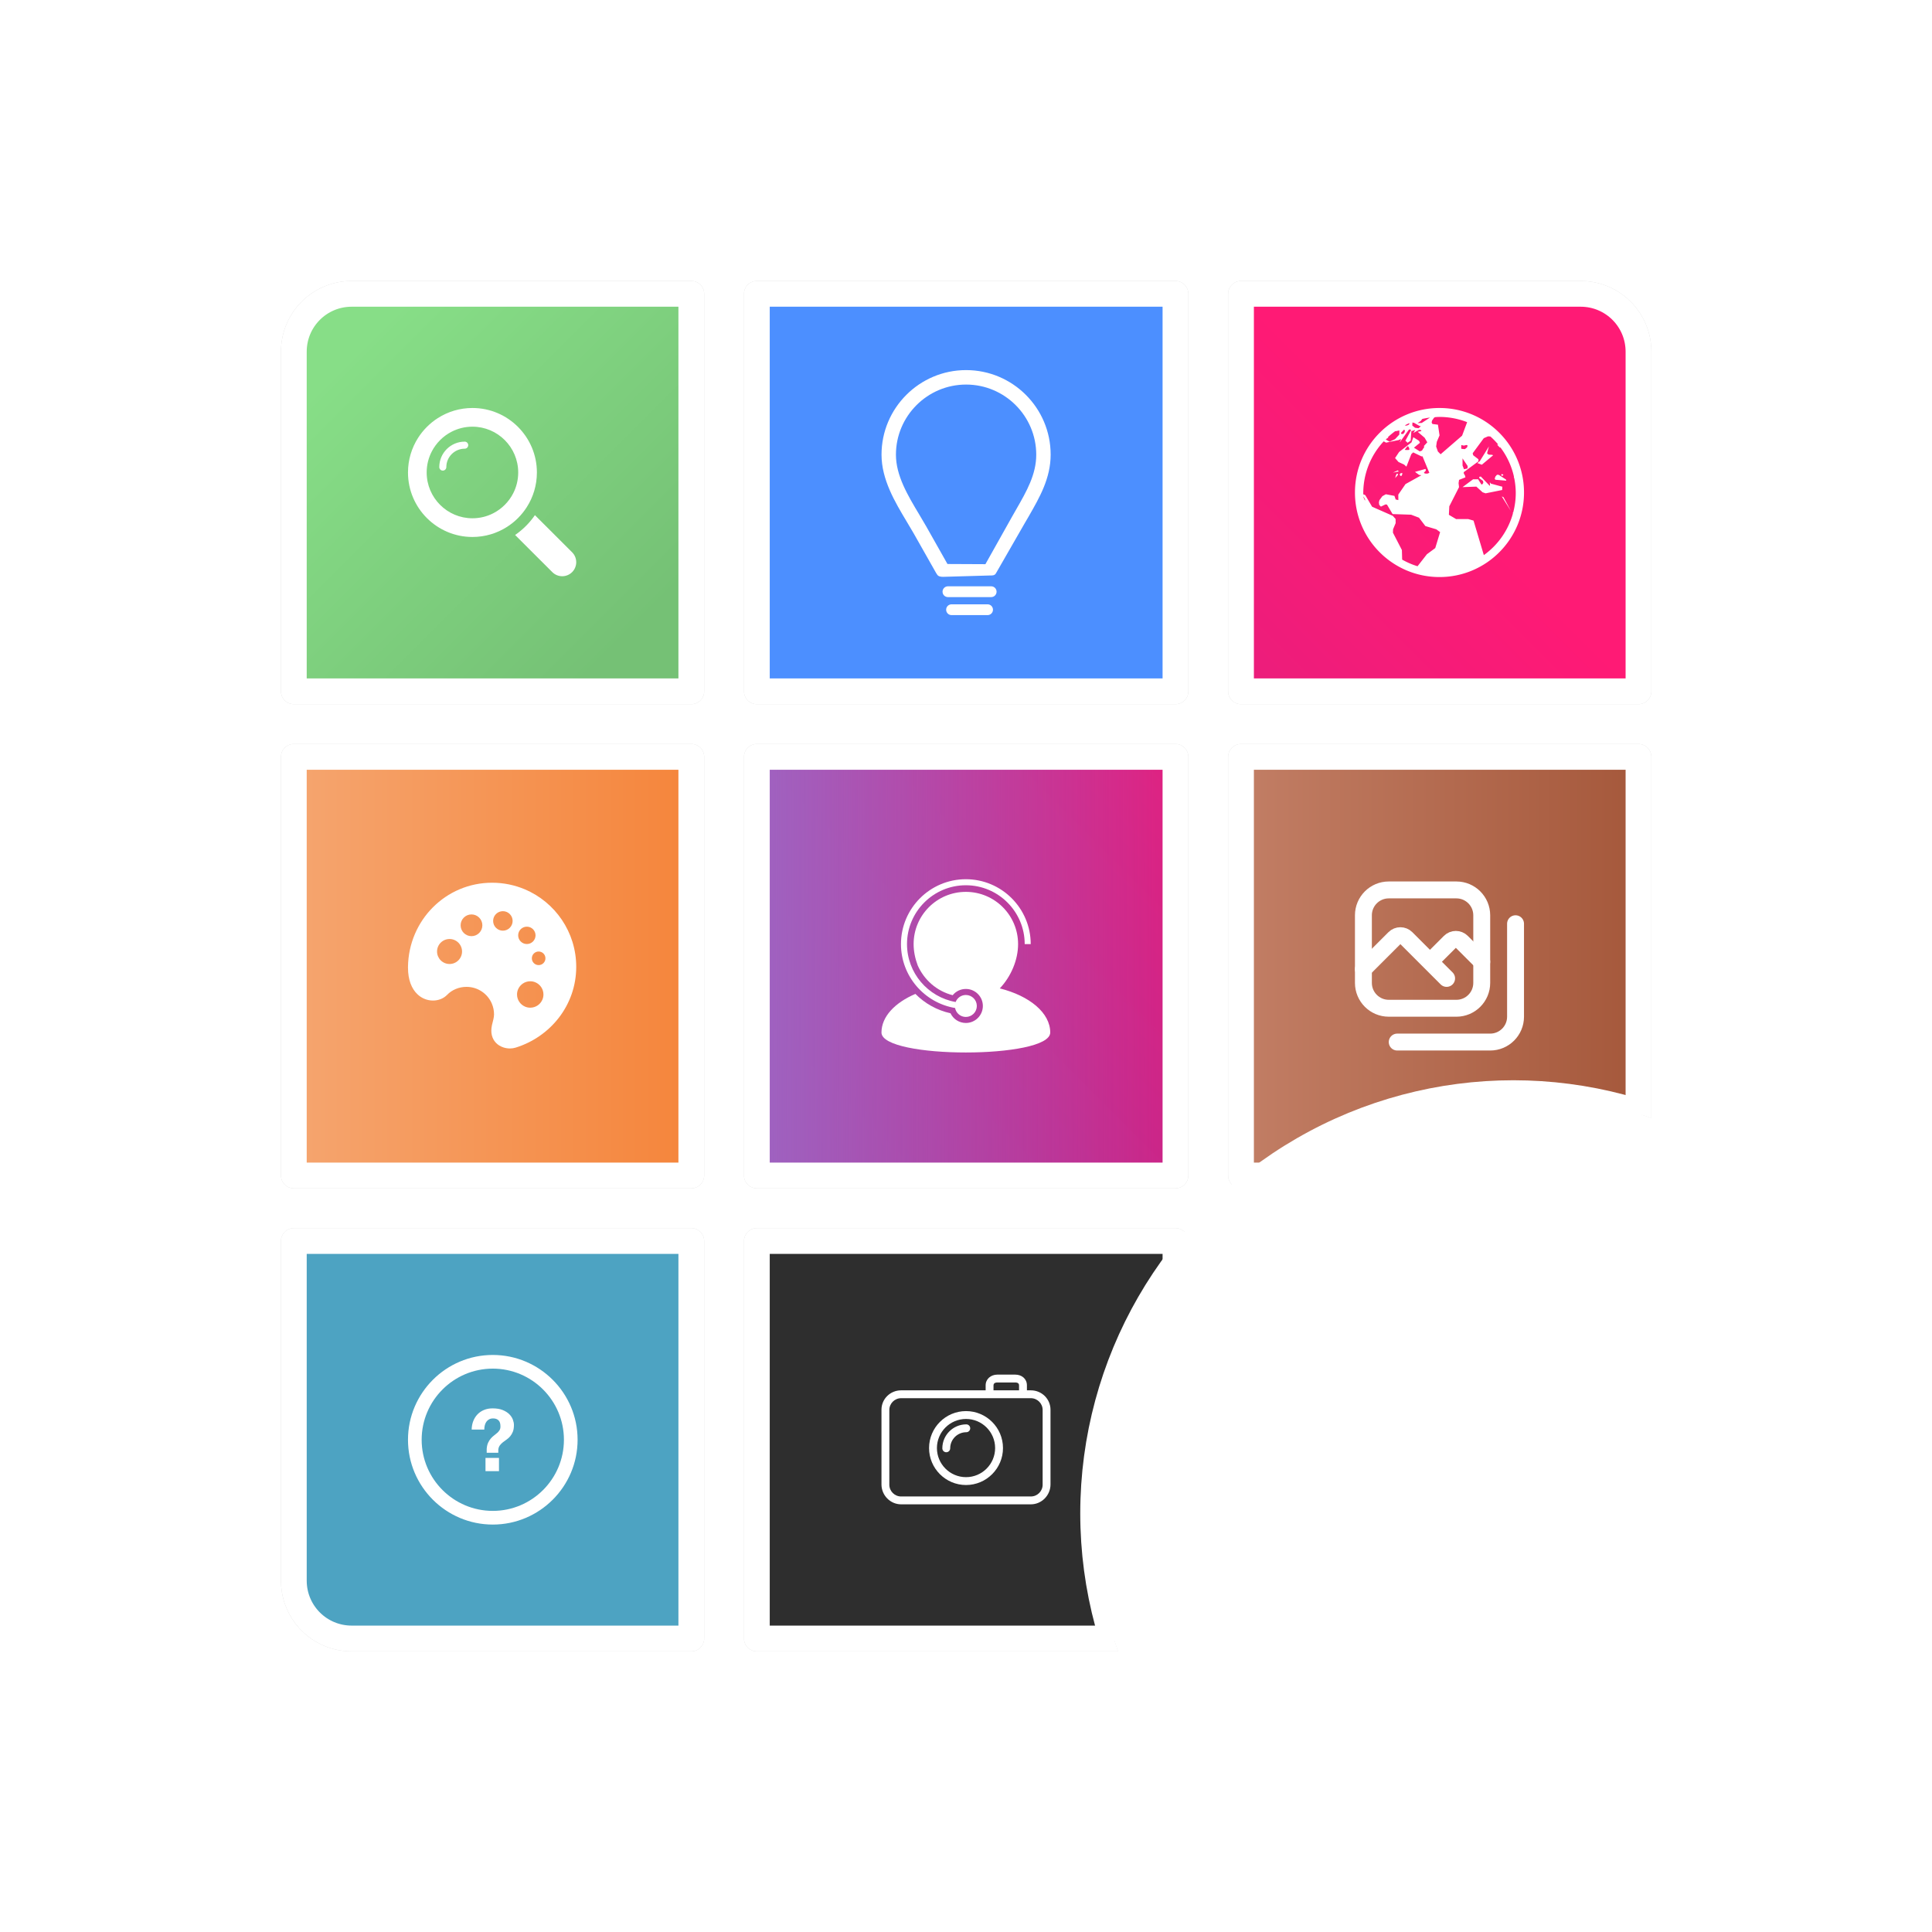
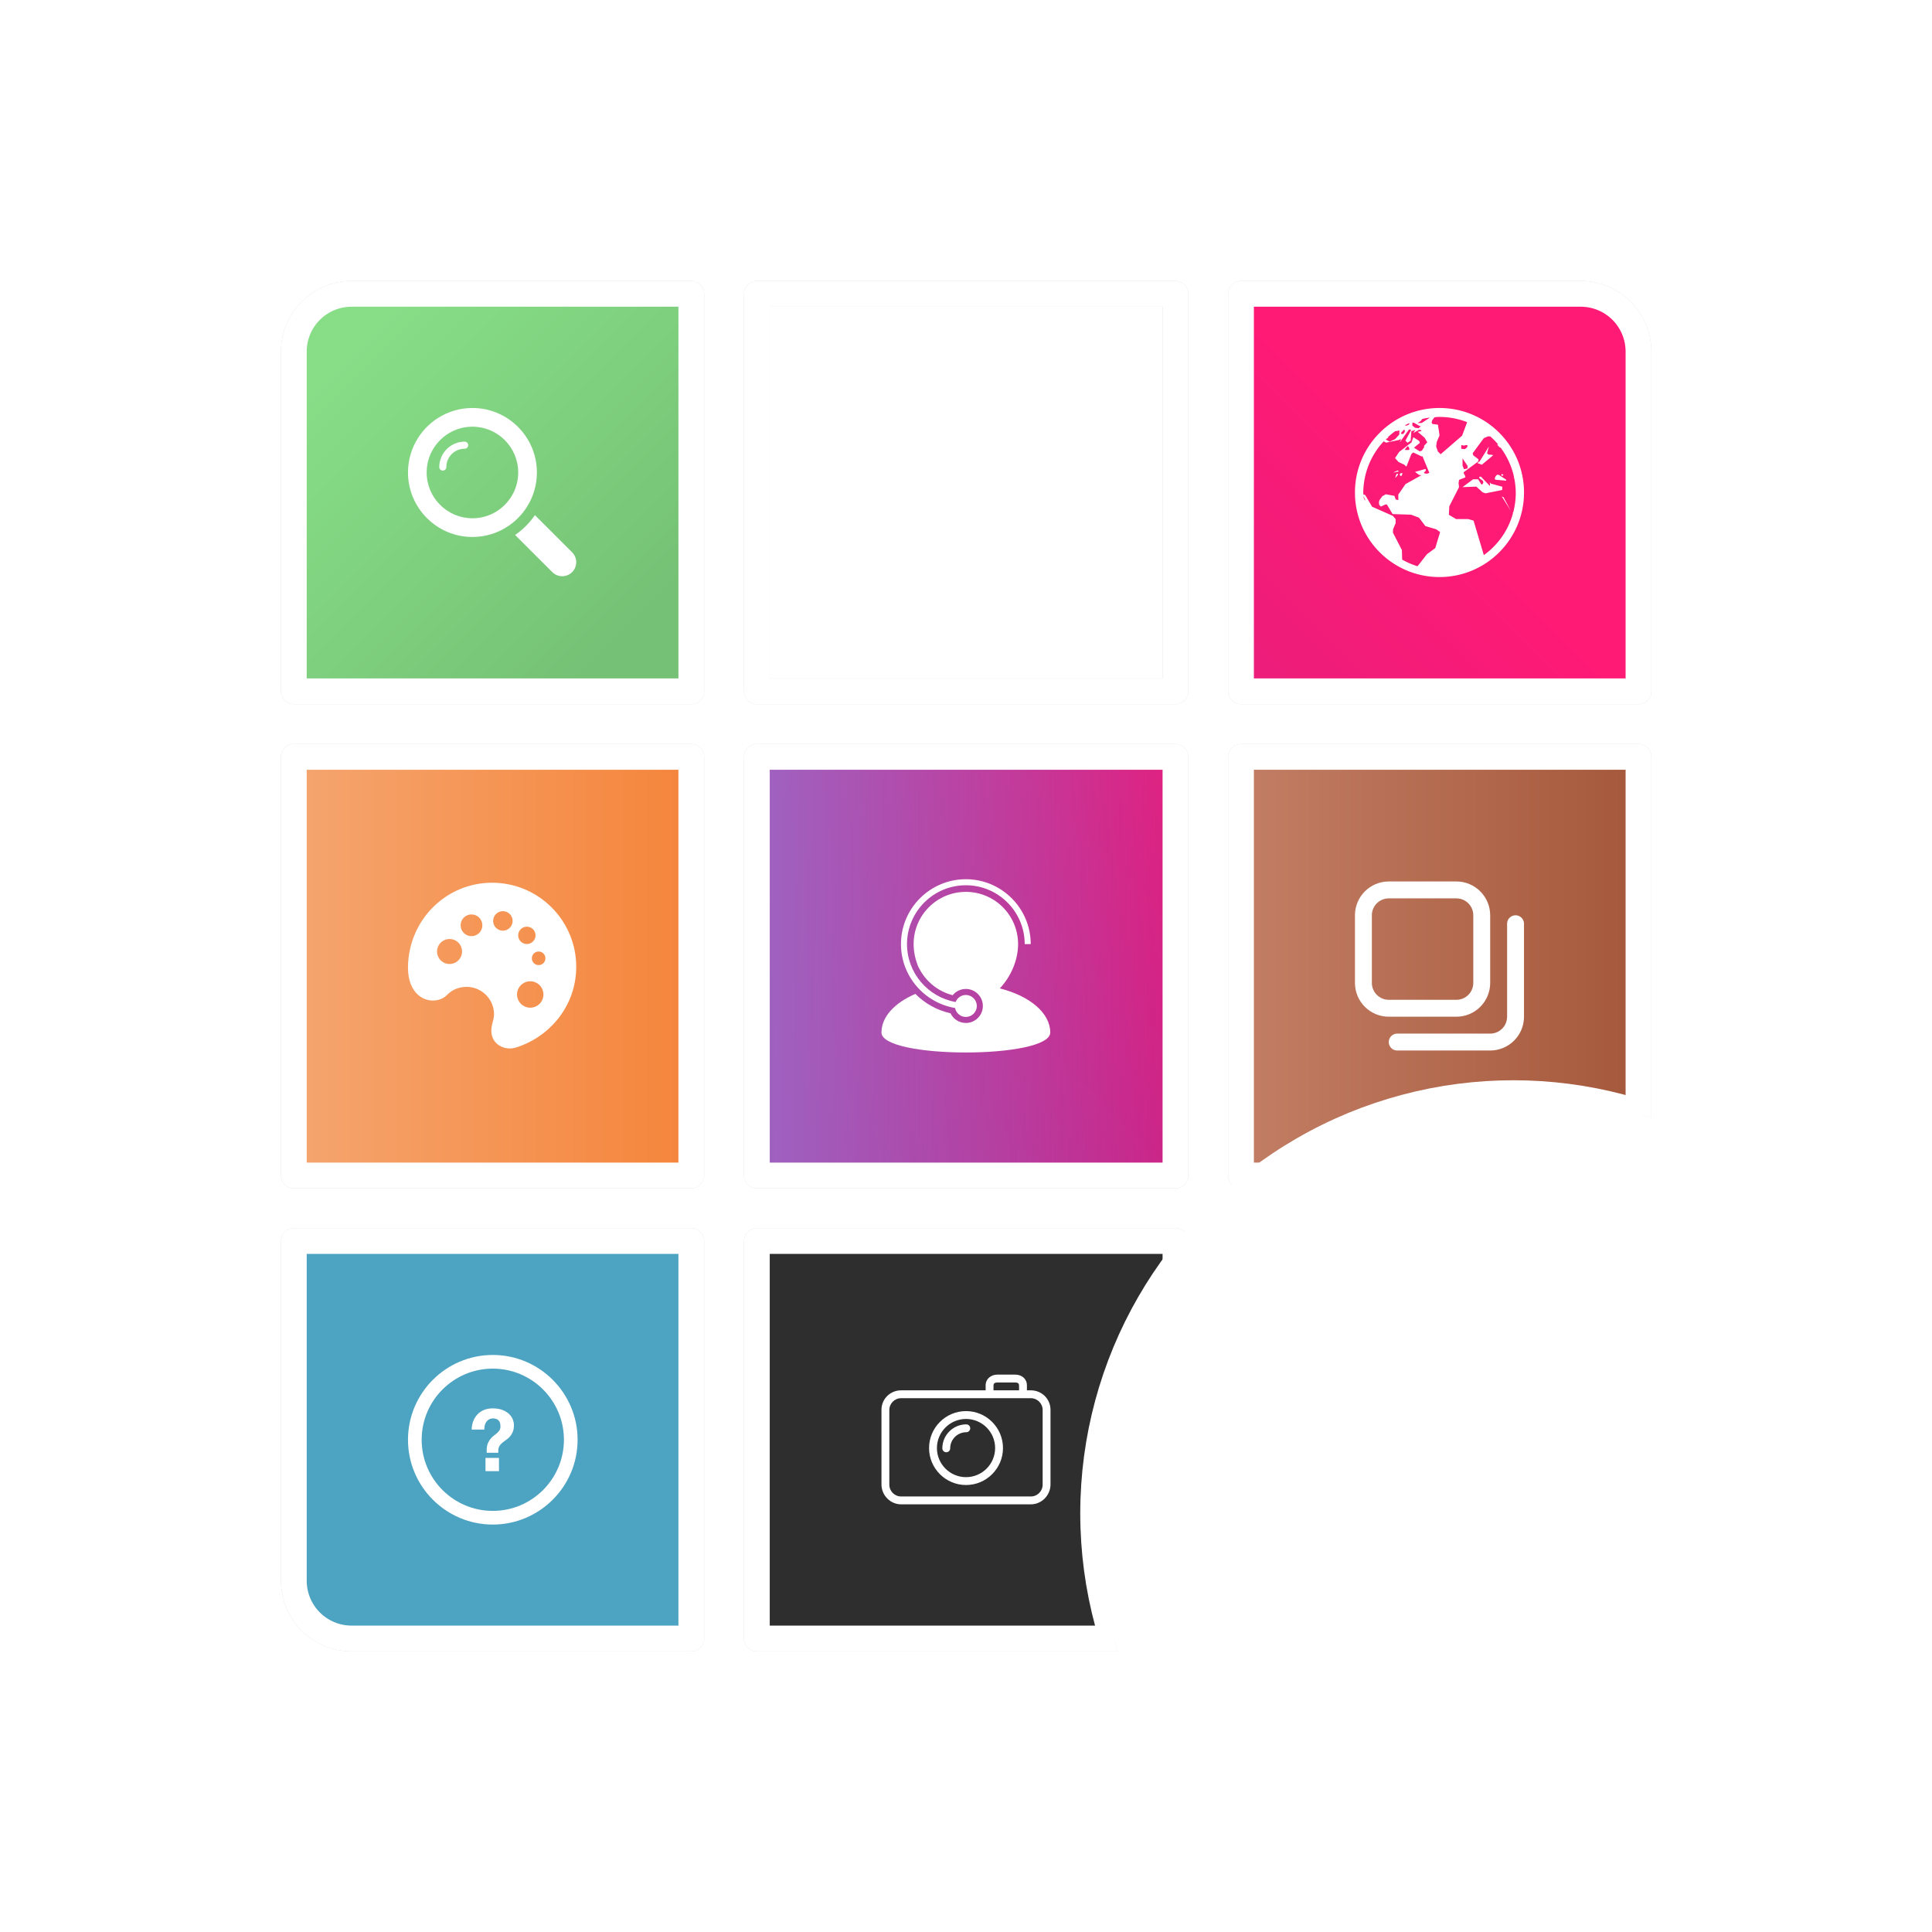
<svg xmlns="http://www.w3.org/2000/svg" xmlns:ns1="http://www.inkscape.org/namespaces/inkscape" xmlns:ns2="http://sodipodi.sourceforge.net/DTD/sodipodi-0.dtd" xmlns:xlink="http://www.w3.org/1999/xlink" width="1200" height="1200" viewBox="0 0 317.5 317.5" version="1.1" id="svg1" xml:space="preserve" ns1:export-batch-path="/home/rolandixor/Sync/cloud.rolandixor.pro/Artwork/RolandiXor/Branding/Concepts/Res/Blog/Logo" ns1:export-batch-name="pre_final" ns1:version="1.4 (e7c3feb, 2024-10-09)" ns2:docname="grid.svg" ns1:export-filename="grid-alt.png" ns1:export-xdpi="96" ns1:export-ydpi="96">
  <ns2:namedview id="namedview1" pagecolor="#ffffff" bordercolor="#000000" borderopacity="0.25" ns1:showpageshadow="2" ns1:pageopacity="0.0" ns1:pagecheckerboard="0" ns1:deskcolor="#d1d1d1" ns1:document-units="px" ns1:export-bgcolor="#ffffff00" ns1:zoom="0.63833335" ns1:cx="600.78327" ns1:cy="600.78327" ns1:window-width="1920" ns1:window-height="1003" ns1:window-x="0" ns1:window-y="0" ns1:window-maximized="1" ns1:current-layer="g87">
    <ns1:page x="0" y="0" width="317.5" height="317.5" id="page4" margin="0" bleed="0" />
  </ns2:namedview>
  <defs id="defs1">
    <linearGradient id="linearGradient101" ns1:collect="always">
      <stop style="stop-color:#87de87;stop-opacity:1;" offset="0" id="stop101" />
      <stop style="stop-color:#75c175;stop-opacity:1;" offset="1" id="stop102" />
    </linearGradient>
    <linearGradient id="linearGradient99" ns1:collect="always">
      <stop style="stop-color:#9d65c3;stop-opacity:1;" offset="0" id="stop99" />
      <stop style="stop-color:#9d65c3;stop-opacity:0;" offset="1" id="stop100" />
    </linearGradient>
    <linearGradient id="linearGradient97" ns1:collect="always">
      <stop style="stop-color:#f5a56f;stop-opacity:1;" offset="0" id="stop97" />
      <stop style="stop-color:#f5853b;stop-opacity:1;" offset="1" id="stop98" />
    </linearGradient>
    <linearGradient id="linearGradient95" ns1:collect="always">
      <stop style="stop-color:#c27e65;stop-opacity:1;" offset="0" id="stop95" />
      <stop style="stop-color:#a5583b;stop-opacity:1;" offset="1" id="stop96" />
    </linearGradient>
    <linearGradient id="linearGradient91" ns1:collect="always">
      <stop style="stop-color:#000000;stop-opacity:0.36;" offset="0" id="stop91" />
      <stop style="stop-color:#000000;stop-opacity:0;" offset="1" id="stop92" />
    </linearGradient>
    <ns1:path-effect effect="powerclip" message="" id="path-effect70" is_visible="true" lpeversion="1" inverse="true" flatten="false" hide_clip="false" />
    <ns1:path-effect effect="fillet_chamfer" id="path-effect68" is_visible="true" lpeversion="1" nodesatellites_param="F,0,0,1,0,0,0,1 @ F,0,0,1,0,0,0,1 @ F,0,0,1,0,0,0,1 @ F,0,0,1,0,0,0,1" radius="0" unit="px" method="auto" mode="F" chamfer_steps="1" flexible="false" use_knot_distance="true" apply_no_radius="true" apply_with_radius="true" only_selected="false" hide_knots="false" />
    <ns1:path-effect effect="fillet_chamfer" id="path-effect66" is_visible="true" lpeversion="1" nodesatellites_param="F,0,0,1,0,0,0,1 @ F,0,0,1,0,0,0,1 @ F,0,0,1,0,0,0,1 @ F,0,0,1,0,0,0,1 @ F,0,0,1,0,0,0,1" radius="0" unit="px" method="auto" mode="F" chamfer_steps="1" flexible="false" use_knot_distance="true" apply_no_radius="true" apply_with_radius="true" only_selected="false" hide_knots="false" />
    <ns1:path-effect effect="fillet_chamfer" id="path-effect64" is_visible="true" lpeversion="1" nodesatellites_param="F,0,0,1,0,0,0,1 @ F,0,0,1,0,0,0,1 @ F,0,0,1,0,0,0,1 @ F,0,0,1,0,0,0,1" radius="0" unit="px" method="auto" mode="F" chamfer_steps="1" flexible="false" use_knot_distance="true" apply_no_radius="true" apply_with_radius="true" only_selected="false" hide_knots="false" />
    <ns1:path-effect effect="fillet_chamfer" id="path-effect62" is_visible="true" lpeversion="1" nodesatellites_param="F,0,0,1,0,0,0,1 @ F,0,0,1,0,0,0,1 @ F,0,0,1,0,0,0,1 @ F,0,0,1,0,0,0,1 @ F,0,0,1,0,0,0,1" radius="0" unit="px" method="auto" mode="F" chamfer_steps="1" flexible="false" use_knot_distance="true" apply_no_radius="true" apply_with_radius="true" only_selected="false" hide_knots="false" />
    <ns1:path-effect effect="fillet_chamfer" id="path-effect60" is_visible="true" lpeversion="1" nodesatellites_param="F,0,0,1,0,0,0,1 @ F,0,0,1,0,0,0,1 @ F,0,0,1,0,0,0,1 @ F,0,0,1,0,0,0,1" radius="0" unit="px" method="auto" mode="F" chamfer_steps="1" flexible="false" use_knot_distance="true" apply_no_radius="true" apply_with_radius="true" only_selected="false" hide_knots="false" />
    <ns1:path-effect effect="fillet_chamfer" id="path-effect58" is_visible="true" lpeversion="1" nodesatellites_param="F,0,0,1,0,0,0,1 @ F,0,0,1,0,0,0,1 @ F,0,0,1,0,0,0,1 @ F,0,0,1,0,0,0,1 @ F,0,0,1,0,0,0,1" radius="0" unit="px" method="auto" mode="F" chamfer_steps="1" flexible="false" use_knot_distance="true" apply_no_radius="true" apply_with_radius="true" only_selected="false" hide_knots="false" />
    <ns1:path-effect effect="powerclip" message="" id="path-effect9" is_visible="true" lpeversion="1" inverse="true" flatten="false" hide_clip="false" />
    <ns1:path-effect effect="fillet_chamfer" id="path-effect185" is_visible="true" lpeversion="1" nodesatellites_param="F,0,0,1,0,0,0,1 @ F,0,0,1,0,0,0,1 @ F,0,0,1,0,0,0,1 @ F,0,0,1,0,0,0,1" radius="0" unit="px" method="auto" mode="F" chamfer_steps="1" flexible="false" use_knot_distance="true" apply_no_radius="true" apply_with_radius="true" only_selected="false" hide_knots="false" />
    <ns1:path-effect effect="fillet_chamfer" id="path-effect183" is_visible="true" lpeversion="1" nodesatellites_param="F,0,0,1,0,0,0,1 @ F,0,0,1,0,0,0,1 @ F,0,0,1,0,0,0,1 @ F,0,0,1,0,0,0,1 @ F,0,0,1,0,0,0,1" radius="0" unit="px" method="auto" mode="F" chamfer_steps="1" flexible="false" use_knot_distance="true" apply_no_radius="true" apply_with_radius="true" only_selected="false" hide_knots="false" />
    <ns1:path-effect effect="fillet_chamfer" id="path-effect174" is_visible="true" lpeversion="1" nodesatellites_param="F,0,0,1,0,0,0,1 @ F,0,0,1,0,0,0,1 @ F,0,0,1,0,0,0,1 @ F,0,0,1,0,0,0,1" radius="0" unit="px" method="auto" mode="F" chamfer_steps="1" flexible="false" use_knot_distance="true" apply_no_radius="true" apply_with_radius="true" only_selected="false" hide_knots="false" />
    <ns1:path-effect effect="fillet_chamfer" id="path-effect172" is_visible="true" lpeversion="1" nodesatellites_param="F,0,0,1,0,0,0,1 @ F,0,0,1,0,0,0,1 @ F,0,0,1,0,0,0,1 @ F,0,0,1,0,0,0,1 @ F,0,0,1,0,0,0,1" radius="0" unit="px" method="auto" mode="F" chamfer_steps="1" flexible="false" use_knot_distance="true" apply_no_radius="true" apply_with_radius="true" only_selected="false" hide_knots="false" />
    <ns1:path-effect effect="fillet_chamfer" id="path-effect163" is_visible="true" lpeversion="1" nodesatellites_param="F,0,0,1,0,0,0,1 @ F,0,0,1,0,0,0,1 @ F,0,0,1,0,0,0,1 @ F,0,0,1,0,0,0,1 @ F,0,0,1,0,0,0,1" radius="0" unit="px" method="auto" mode="F" chamfer_steps="1" flexible="false" use_knot_distance="true" apply_no_radius="true" apply_with_radius="true" only_selected="false" hide_knots="false" />
    <ns1:path-effect effect="fillet_chamfer" id="path-effect162" is_visible="true" lpeversion="1" nodesatellites_param="F,0,0,1,0,0,0,1 @ F,0,0,1,0,0,0,1 @ F,0,0,1,0,0,0,1 @ F,0,0,1,0,0,0,1" radius="0" unit="px" method="auto" mode="F" chamfer_steps="1" flexible="false" use_knot_distance="true" apply_no_radius="true" apply_with_radius="true" only_selected="false" hide_knots="false" />
    <ns1:path-effect effect="fillet_chamfer" id="path-effect160" is_visible="true" lpeversion="1" nodesatellites_param="F,0,0,1,0,0,0,1 @ F,0,0,1,0,0,0,1 @ F,0,0,1,0,0,0,1 @ F,0,0,1,0,0,0,1 @ F,0,0,1,0,0,0,1" radius="0" unit="px" method="auto" mode="F" chamfer_steps="1" flexible="false" use_knot_distance="true" apply_no_radius="true" apply_with_radius="true" only_selected="false" hide_knots="false" />
    <ns1:path-effect effect="fillet_chamfer" id="path-effect159" is_visible="true" lpeversion="1" nodesatellites_param="F,0,0,1,0,0,0,1 @ F,0,0,1,0,0,0,1 @ F,0,0,1,0,0,0,1 @ F,0,0,1,0,0,0,1" radius="0" unit="px" method="auto" mode="F" chamfer_steps="1" flexible="false" use_knot_distance="true" apply_no_radius="true" apply_with_radius="true" only_selected="false" hide_knots="false" />
    <ns1:path-effect effect="fillet_chamfer" id="path-effect158" is_visible="true" lpeversion="1" nodesatellites_param="F,0,0,1,0,0,0,1 @ F,0,0,1,0,0,0,1 @ F,0,0,1,0,0,0,1 @ F,0,0,1,0,0,0,1" radius="0" unit="px" method="auto" mode="F" chamfer_steps="1" flexible="false" use_knot_distance="true" apply_no_radius="true" apply_with_radius="true" only_selected="false" hide_knots="false" />
    <ns1:path-effect effect="fillet_chamfer" id="path-effect157" is_visible="true" lpeversion="1" nodesatellites_param="F,0,0,1,0,0,0,1 @ F,0,0,1,0,0,0,1 @ F,0,0,1,0,0,0,1 @ F,0,0,1,0,0,0,1" radius="0" unit="px" method="auto" mode="F" chamfer_steps="1" flexible="false" use_knot_distance="true" apply_no_radius="true" apply_with_radius="true" only_selected="false" hide_knots="false" />
    <ns1:path-effect effect="fillet_chamfer" id="path-effect156" is_visible="true" lpeversion="1" nodesatellites_param="F,0,0,1,0,0,0,1 @ F,0,0,1,0,0,0,1 @ F,0,0,1,0,0,0,1 @ F,0,0,1,0,0,0,1 @ F,0,0,1,0,0,0,1" radius="0" unit="px" method="auto" mode="F" chamfer_steps="1" flexible="false" use_knot_distance="true" apply_no_radius="true" apply_with_radius="true" only_selected="false" hide_knots="false" />
    <ns1:path-effect effect="fillet_chamfer" id="path-effect155" is_visible="true" lpeversion="1" nodesatellites_param="F,0,0,1,0,0,0,1 @ F,0,0,1,0,0,0,1 @ F,0,0,1,0,0,0,1 @ F,0,0,1,0,0,0,1" radius="0" unit="px" method="auto" mode="F" chamfer_steps="1" flexible="false" use_knot_distance="true" apply_no_radius="true" apply_with_radius="true" only_selected="false" hide_knots="false" />
    <ns1:path-effect effect="fillet_chamfer" id="path-effect154" is_visible="true" lpeversion="1" nodesatellites_param="F,0,0,1,0,0,0,1 @ F,0,0,1,0,0,0,1 @ F,0,0,1,0,0,0,1 @ F,0,0,1,0,0,0,1 @ F,0,0,1,0,0,0,1" radius="0" unit="px" method="auto" mode="F" chamfer_steps="1" flexible="false" use_knot_distance="true" apply_no_radius="true" apply_with_radius="true" only_selected="false" hide_knots="false" />
    <linearGradient id="linearGradient149" ns1:collect="always">
      <stop style="stop-color:#9d2994;stop-opacity:1" offset="0" id="stop153" />
      <stop style="stop-color:#ff1a75;stop-opacity:1" offset="1" id="stop154" />
    </linearGradient>
    <linearGradient ns1:collect="always" xlink:href="#linearGradient148" id="linearGradient234" gradientUnits="userSpaceOnUse" gradientTransform="translate(-2247.467)" x1="2445.383" y1="145.055" x2="2431.888" y2="125.877" />
    <linearGradient id="linearGradient148" ns1:collect="always">
      <stop style="stop-color:#ff1a75;stop-opacity:1;" offset="0" id="stop148" />
      <stop style="stop-color:#f01c79;stop-opacity:1;" offset="0.365" id="stop152" />
      <stop style="stop-color:#bb248a;stop-opacity:1;" offset="0.556" id="stop150" />
      <stop style="stop-color:#9d2994;stop-opacity:1;" offset="0.723" id="stop151" />
      <stop style="stop-color:#832e9d;stop-opacity:1;" offset="1" id="stop149" />
    </linearGradient>
    <linearGradient ns1:collect="always" xlink:href="#linearGradient148" id="linearGradient4" gradientUnits="userSpaceOnUse" gradientTransform="matrix(5.319,0,0,5.319,-12807.168,-579.343)" x1="2445.383" y1="145.055" x2="2431.888" y2="125.877" />
    <linearGradient ns1:collect="always" xlink:href="#linearGradient148" id="linearGradient5" gradientUnits="userSpaceOnUse" gradientTransform="matrix(5.319,0,0,5.319,-12796.474,-575.685)" x1="2445.383" y1="145.055" x2="2431.888" y2="125.877" />
    <linearGradient ns1:collect="always" xlink:href="#linearGradient149" id="linearGradient154" x1="46.787" y1="224.147" x2="224.147" y2="46.787" gradientUnits="userSpaceOnUse" />
    <filter ns1:collect="always" style="color-interpolation-filters:sRGB" id="filter185" x="-0.032" y="-0.032" width="1.064" height="1.064">
      <feGaussianBlur ns1:collect="always" stdDeviation="2.32" id="feGaussianBlur185" />
    </filter>
    <linearGradient ns1:collect="always" xlink:href="#linearGradient149" id="linearGradient185" gradientUnits="userSpaceOnUse" x1="46.787" y1="224.147" x2="224.147" y2="46.787" />
    <linearGradient ns1:collect="always" xlink:href="#linearGradient149" id="linearGradient187" gradientUnits="userSpaceOnUse" x1="46.787" y1="224.147" x2="224.147" y2="46.787" />
    <linearGradient ns1:collect="always" xlink:href="#linearGradient149" id="linearGradient192" gradientUnits="userSpaceOnUse" x1="46.787" y1="224.147" x2="224.147" y2="46.787" />
    <clipPath clipPathUnits="userSpaceOnUse" id="clipath_lpe_path-effect70">
      <circle style="display:block;opacity:1;fill:#ffffff;stroke:none;stroke-width:2.156;stroke-linecap:round;stroke-linejoin:round" id="circle70" cx="248.704" cy="248.704" r="68.796" />
    </clipPath>
    <filter ns1:collect="always" style="color-interpolation-filters:sRGB" id="filter71" x="-0.062" y="-0.062" width="1.124" height="1.124">
      <feGaussianBlur ns1:collect="always" stdDeviation="5.724" id="feGaussianBlur71" />
    </filter>
    <clipPath clipPathUnits="userSpaceOnUse" id="clipPath71">
      <circle style="opacity:1;fill:#ffffff;stroke:none;stroke-width:2.156;stroke-linecap:round;stroke-linejoin:round" id="circle72" cx="248.704" cy="248.704" r="68.796" />
    </clipPath>
    <style id="style1-5">.cls-1,.cls-2{fill:none;stroke:#1d1d1b;stroke-linecap:round;stroke-linejoin:round;}.cls-1{stroke-width:1.89px;}.cls-2{stroke-width:2px;}</style>
    <clipPath clipPathUnits="userSpaceOnUse" id="clipPath77">
      <path id="path77" style="opacity:1;fill:#ffffff;stroke:none;stroke-width:1.63;stroke-linecap:round;stroke-linejoin:round" class="powerclip" d="M -21.268,-21.768 H 163.904 V 163.404 H -21.268 Z M 191.318,138.815 a 52.003,52.003 0 0 0 -52.003,-52.003 52.003,52.003 0 0 0 -52.003,52.003 52.003,52.003 0 0 0 52.003,52.003 52.003,52.003 0 0 0 52.003,-52.003 z" />
    </clipPath>
    <clipPath clipPathUnits="userSpaceOnUse" id="clipPath78">
      <path id="path78" style="opacity:1;fill:#ffffff;stroke:none;stroke-width:39.734;stroke-linecap:round;stroke-linejoin:round" class="powerclip" d="M -567.306,-2001.343 H 3947.379 V 2513.342 H -567.306 Z M 4615.756,1913.831 A 1267.888,1267.888 0 0 0 3347.868,645.943 1267.888,1267.888 0 0 0 2079.98,1913.831 a 1267.888,1267.888 0 0 0 1267.888,1267.888 1267.888,1267.888 0 0 0 1267.888,-1267.888 z" />
    </clipPath>
    <clipPath clipPathUnits="userSpaceOnUse" id="clipPath79">
      <path id="path79" style="opacity:1;fill:#ffffff;stroke:none;stroke-width:6.674;stroke-linecap:round;stroke-linejoin:round" class="powerclip" d="M -328.162,-569.035 H 430.162 V 189.289 H -328.162 Z M 542.429,88.591 A 212.965,212.965 0 0 0 329.463,-124.375 212.965,212.965 0 0 0 116.498,88.591 212.965,212.965 0 0 0 329.463,301.556 212.965,212.965 0 0 0 542.429,88.591 Z" />
    </clipPath>
    <clipPath clipPathUnits="userSpaceOnUse" id="clipPath80">
      <path id="path80" style="opacity:1;fill:#ffffff;stroke:none;stroke-width:2.156;stroke-linecap:round;stroke-linejoin:round" class="powerclip" d="M 36.266,36.266 H 281.234 V 281.234 H 36.266 Z M 317.5,248.704 a 68.796,68.796 0 0 0 -68.796,-68.796 68.796,68.796 0 0 0 -68.796,68.796 68.796,68.796 0 0 0 68.796,68.796 68.796,68.796 0 0 0 68.796,-68.796 z" />
    </clipPath>
    <clipPath clipPathUnits="userSpaceOnUse" id="clipPath81">
      <path id="path81" style="opacity:1;fill:#ffffff;stroke:none;stroke-width:3.644;stroke-linecap:round;stroke-linejoin:round" class="powerclip" d="M -156.964,-25.007 H 257.037 V 388.995 H -156.964 Z M 318.328,334.019 A 116.267,116.267 0 0 0 202.061,217.752 116.267,116.267 0 0 0 85.795,334.019 116.267,116.267 0 0 0 202.061,450.285 116.267,116.267 0 0 0 318.328,334.019 Z" />
    </clipPath>
    <clipPath clipPathUnits="userSpaceOnUse" id="clipPath82">
      <path id="path82" style="opacity:1;fill:#ffffff;stroke:none;stroke-width:23.512;stroke-linecap:round;stroke-linejoin:round" class="powerclip" d="M -335.691,-2032.813 H 2335.78 V 638.658 H -335.691 Z M 2731.278,283.91 a 750.247,750.247 0 0 0 -750.246,-750.247 750.247,750.247 0 0 0 -750.246,750.247 750.247,750.247 0 0 0 750.246,750.246 750.247,750.247 0 0 0 750.246,-750.246 z" />
    </clipPath>
    <clipPath clipPathUnits="userSpaceOnUse" id="clipPath83">
      <path id="path83" style="opacity:1;fill:#ffffff;stroke:none;stroke-width:1.552;stroke-linecap:round;stroke-linejoin:round" class="powerclip" d="M -132.194,-76.177 H 44.16 V 100.177 H -132.194 Z M 70.269,76.759 A 49.527,49.527 0 0 0 20.742,27.232 49.527,49.527 0 0 0 -28.785,76.759 49.527,49.527 0 0 0 20.742,126.286 49.527,49.527 0 0 0 70.269,76.759 Z" />
    </clipPath>
    <clipPath clipPathUnits="userSpaceOnUse" id="clipPath84">
      <path id="path84" style="opacity:1;fill:#ffffff;stroke:none;stroke-width:12.369;stroke-linecap:round;stroke-linejoin:round" class="powerclip" d="M -620.904,-620.903 H 784.545 V 784.545 H -620.904 Z M 992.615,597.914 A 394.701,394.701 0 0 0 597.913,203.213 394.701,394.701 0 0 0 203.212,597.914 394.701,394.701 0 0 0 597.913,992.615 394.701,394.701 0 0 0 992.615,597.914 Z" />
    </clipPath>
    <clipPath clipPathUnits="userSpaceOnUse" id="clipPath85">
      <path id="path85" style="opacity:1;fill:#ffffff;stroke:none;stroke-width:2.156;stroke-linecap:round;stroke-linejoin:round" class="powerclip" d="M 12.983,12.983 H 257.95 V 257.95 H 12.983 Z M 294.217,225.421 a 68.796,68.796 0 0 0 -68.796,-68.796 68.796,68.796 0 0 0 -68.796,68.796 68.796,68.796 0 0 0 68.796,68.796 68.796,68.796 0 0 0 68.796,-68.796 z" />
    </clipPath>
    <filter ns1:collect="always" style="color-interpolation-filters:sRGB" id="filter91" x="-0.087" y="-0.087" width="1.175" height="1.175">
      <feGaussianBlur ns1:collect="always" stdDeviation="1.281" id="feGaussianBlur91" />
    </filter>
    <linearGradient ns1:collect="always" xlink:href="#linearGradient91" id="linearGradient92" x1="4.894" y1="4.894" x2="43.106" y2="43.106" gradientUnits="userSpaceOnUse" />
    <linearGradient ns1:collect="always" xlink:href="#linearGradient91" id="linearGradient93" gradientUnits="userSpaceOnUse" x1="4.894" y1="4.894" x2="43.106" y2="43.106" />
    <linearGradient ns1:collect="always" xlink:href="#linearGradient91" id="linearGradient94" gradientUnits="userSpaceOnUse" x1="4.894" y1="4.894" x2="43.106" y2="43.106" />
    <linearGradient ns1:collect="always" xlink:href="#linearGradient95" id="linearGradient96" x1="186.736" y1="135.467" x2="260.879" y2="135.467" gradientUnits="userSpaceOnUse" />
    <linearGradient ns1:collect="always" xlink:href="#linearGradient97" id="linearGradient98" x1="10.054" y1="135.467" x2="84.197" y2="135.467" gradientUnits="userSpaceOnUse" />
    <linearGradient ns1:collect="always" xlink:href="#linearGradient99" id="linearGradient100" x1="94.023" y1="135.467" x2="176.911" y2="135.467" gradientUnits="userSpaceOnUse" />
    <linearGradient ns1:collect="always" xlink:href="#linearGradient101" id="linearGradient102" x1="20.912" y1="20.912" x2="73.339" y2="73.339" gradientUnits="userSpaceOnUse" />
    <clipPath clipPathUnits="userSpaceOnUse" id="clipPath8">
      <rect style="opacity:0.26;fill:#1e1e1e;fill-opacity:1;stroke:#ffffff;stroke-width:4.763;stroke-linecap:round;stroke-linejoin:round;stroke-dasharray:none;stroke-opacity:1" id="rect9" width="222.123" height="221.706" x="47.689" y="47.897" ry="9.525" rx="9.525" />
    </clipPath>
  </defs>
  <style type="text/css" id="style1">
	.st0{fill:#000000;}
</style>
  <g id="g87">
    <g id="g85">
      <g id="g193" transform="translate(23.283,23.283)" clip-path="url(#clipPath85)">
        <g id="g182" transform="matrix(0.881,0,0,0.881,16.147,16.147)" style="fill:none;stroke:#000000;stroke-width:4.806;stroke-dasharray:none;stroke-opacity:0.18;filter:url(#filter185)">
          <path d="m 186.736,10.054 v 74.143 h 74.143 V 20.855 c 0,-5.984 -4.817,-10.801 -10.801,-10.801 z" style="opacity:1;fill:none;stroke:#000000;stroke-width:4.806;stroke-linecap:round;stroke-linejoin:round;stroke-dasharray:none;stroke-opacity:0.18" id="path174" />
          <path d="M 260.879,174.508 V 96.426 H 186.736 V 174.508 Z" style="opacity:1;fill:none;stroke:#000000;stroke-width:4.806;stroke-linecap:round;stroke-linejoin:round;stroke-dasharray:none;stroke-opacity:0.18" id="path175" />
          <path d="m 186.736,186.736 v 74.143 h 63.342 c 5.984,0 10.801,-4.817 10.801,-10.801 v -63.342 z" style="opacity:1;fill:none;stroke:#000000;stroke-width:4.806;stroke-linecap:round;stroke-linejoin:round;stroke-dasharray:none;stroke-opacity:0.18" id="path176" ns1:path-effect="#path-effect183" ns1:original-d="m 186.73641,186.73641 v 74.14277 h 63.34187 c 5.9838,0 10.8009,-4.8171 10.8009,-10.8009 v -63.34187 z" />
          <path d="M 10.054,84.197 H 84.197 V 10.054 H 20.855 c -5.984,0 -10.801,4.817 -10.801,10.801 z" style="opacity:1;fill:none;stroke:#000000;stroke-width:4.806;stroke-linecap:round;stroke-linejoin:round;stroke-dasharray:none;stroke-opacity:0.18" id="path177" />
          <path d="M 10.054,174.508 H 84.197 V 96.426 H 10.054 Z" style="opacity:1;fill:none;stroke:#000000;stroke-width:4.806;stroke-linecap:round;stroke-linejoin:round;stroke-dasharray:none;stroke-opacity:0.18" id="path178" />
          <path d="M 84.197,260.879 V 186.736 H 10.054 v 63.342 c 0,5.984 4.817,10.801 10.801,10.801 z" style="opacity:1;fill:none;stroke:#000000;stroke-width:4.806;stroke-linecap:round;stroke-linejoin:round;stroke-dasharray:none;stroke-opacity:0.18" id="path179" />
          <path d="m 96.426,186.736 v 74.143 H 174.508 v -74.143 z" style="opacity:1;fill:none;stroke:#000000;stroke-width:4.806;stroke-linecap:round;stroke-linejoin:round;stroke-dasharray:none;stroke-opacity:0.18" id="path180" ns1:path-effect="#path-effect185" ns1:original-d="m 96.425642,186.73641 v 74.14277 H 174.5077 v -74.14277 z" />
          <path d="M 96.426,96.426 V 174.508 H 174.508 V 96.426 Z" style="opacity:1;fill:none;stroke:#000000;stroke-width:4.806;stroke-linecap:round;stroke-linejoin:round;stroke-dasharray:none;stroke-opacity:0.18" id="path181" />
          <path d="M 96.426,10.054 V 84.197 H 174.508 V 10.054 Z" style="opacity:1;fill:none;stroke:#000000;stroke-width:4.806;stroke-linecap:round;stroke-linejoin:round;stroke-dasharray:none;stroke-opacity:0.18" id="path182" />
        </g>
        <g id="g148" transform="matrix(0.881,0,0,0.881,16.147,16.147)" style="fill:url(#linearGradient154)">
          <path d="m 186.736,10.054 v 74.143 h 74.143 V 20.855 c 0,-5.984 -4.817,-10.801 -10.801,-10.801 z" style="opacity:1;fill:url(#linearGradient185);stroke-width:2.88;stroke-linecap:round;stroke-linejoin:round" id="path148" />
          <path d="M 260.879,174.508 V 96.426 H 186.736 V 174.508 Z" style="opacity:1;fill:url(#linearGradient96);stroke-width:2.88;stroke-linecap:round;stroke-linejoin:round;fill-opacity:1" id="path147" />
          <path d="m 186.736,186.736 v 74.143 h 63.342 c 5.984,0 10.801,-4.817 10.801,-10.801 v -63.342 z" style="opacity:1;fill:url(#linearGradient187);stroke-width:2.88;stroke-linecap:round;stroke-linejoin:round" id="path146" ns1:path-effect="#path-effect163" ns1:original-d="m 186.73641,186.73641 v 74.14277 h 63.34187 c 5.9838,0 10.8009,-4.8171 10.8009,-10.8009 v -63.34187 z" />
          <path d="M 10.054,84.197 H 84.197 V 10.054 H 20.855 c -5.984,0 -10.801,4.817 -10.801,10.801 z" style="opacity:1;fill:url(#linearGradient102);stroke-width:2.88;stroke-linecap:round;stroke-linejoin:round" id="path145" />
          <path d="M 10.054,174.508 H 84.197 V 96.426 H 10.054 Z" style="opacity:1;fill:url(#linearGradient98);stroke-width:2.88;stroke-linecap:round;stroke-linejoin:round;fill-opacity:1" id="path144" />
          <path d="M 84.197,260.879 V 186.736 H 10.054 v 63.342 c 0,5.984 4.817,10.801 10.801,10.801 z" style="opacity:1;fill:#4da3c2;stroke-width:2.88;stroke-linecap:round;stroke-linejoin:round;fill-opacity:1" id="path143" />
          <path d="m 96.426,186.736 v 74.143 H 174.508 v -74.143 z" style="opacity:1;fill:#2e2e2e;stroke-width:2.88;stroke-linecap:round;stroke-linejoin:round" id="path142" ns1:path-effect="#path-effect162" ns1:original-d="m 96.425642,186.73641 v 74.14277 H 174.5077 v -74.14277 z" />
          <path d="M 96.426,96.426 V 174.508 H 174.508 V 96.426 Z" style="opacity:1;fill:url(#linearGradient192);stroke-width:2.88;stroke-linecap:round;stroke-linejoin:round" id="path141" />
-           <path d="M 96.426,10.054 V 84.197 H 174.508 V 10.054 Z" style="opacity:1;fill:#4c8fff;stroke-width:2.88;stroke-linecap:round;stroke-linejoin:round" id="path140" />
        </g>
        <g id="g171" transform="matrix(0.881,0,0,0.881,16.147,16.147)" style="fill:none;stroke:#ffffff;stroke-width:4.806;stroke-dasharray:none;stroke-opacity:1">
          <path d="m 186.736,10.054 v 74.143 h 74.143 V 20.855 c 0,-5.984 -4.817,-10.801 -10.801,-10.801 z" style="opacity:1;fill:none;stroke:#ffffff;stroke-width:4.806;stroke-linecap:round;stroke-linejoin:round;stroke-dasharray:none;stroke-opacity:1" id="path163" />
          <path d="M 260.879,174.508 V 96.426 H 186.736 V 174.508 Z" style="opacity:1;fill:none;stroke:#ffffff;stroke-width:4.806;stroke-linecap:round;stroke-linejoin:round;stroke-dasharray:none;stroke-opacity:1" id="path164" />
          <path d="m 186.736,186.736 v 74.143 h 63.342 c 5.984,0 10.801,-4.817 10.801,-10.801 v -63.342 z" style="opacity:1;fill:none;stroke:#ffffff;stroke-width:4.806;stroke-linecap:round;stroke-linejoin:round;stroke-dasharray:none;stroke-opacity:1" id="path165" ns1:path-effect="#path-effect172" ns1:original-d="m 186.73641,186.73641 v 74.14277 h 63.34187 c 5.9838,0 10.8009,-4.8171 10.8009,-10.8009 v -63.34187 z" />
          <path d="M 10.054,84.197 H 84.197 V 10.054 H 20.855 c -5.984,0 -10.801,4.817 -10.801,10.801 z" style="opacity:1;fill:none;stroke:#ffffff;stroke-width:4.806;stroke-linecap:round;stroke-linejoin:round;stroke-dasharray:none;stroke-opacity:1" id="path166" />
          <path d="M 10.054,174.508 H 84.197 V 96.426 H 10.054 Z" style="opacity:1;fill:none;stroke:#ffffff;stroke-width:4.806;stroke-linecap:round;stroke-linejoin:round;stroke-dasharray:none;stroke-opacity:1" id="path167" />
          <path d="M 84.197,260.879 V 186.736 H 10.054 v 63.342 c 0,5.984 4.817,10.801 10.801,10.801 z" style="opacity:1;fill:none;stroke:#ffffff;stroke-width:4.806;stroke-linecap:round;stroke-linejoin:round;stroke-dasharray:none;stroke-opacity:1" id="path168" />
          <path d="m 96.426,186.736 v 74.143 H 174.508 v -74.143 z" style="opacity:1;fill:none;stroke:#ffffff;stroke-width:4.806;stroke-linecap:round;stroke-linejoin:round;stroke-dasharray:none;stroke-opacity:1" id="path169" ns1:path-effect="#path-effect174" ns1:original-d="m 96.425642,186.73641 v 74.14277 H 174.5077 v -74.14277 z" />
          <path d="M 96.426,96.426 V 174.508 H 174.508 V 96.426 Z" style="opacity:1;fill:url(#linearGradient100);stroke:#ffffff;stroke-width:4.806;stroke-linecap:round;stroke-linejoin:round;stroke-dasharray:none;stroke-opacity:1;fill-opacity:1" id="path170" />
          <path d="M 96.426,10.054 V 84.197 H 174.508 V 10.054 Z" style="opacity:1;fill:none;stroke:#ffffff;stroke-width:4.806;stroke-linecap:round;stroke-linejoin:round;stroke-dasharray:none;stroke-opacity:1" id="path171" />
        </g>
      </g>
      <g style="fill:#ffffff" id="g194" transform="matrix(0.174,0,0,0.174,144.489,144.489)" clip-path="url(#clipPath84)">
        <g id="g3" style="fill:#ffffff">
          <g id="g2" style="fill:#ffffff">
            <path d="m 113.88,103.102 c 10.552,-11.119 17.274,-26.826 17.274,-41.82 0,-27.249 -22.079,-49.341 -49.337,-49.341 -27.249,0 -49.334,22.085 -49.334,49.341 0,6.74 1.416,13.597 3.873,20.143 6.062,13.658 17.963,24.266 33.034,28.119 2.987,-3.689 7.49,-5.9 12.428,-5.9 8.856,0 16.066,7.204 16.066,16.063 0,8.86 -7.21,16.058 -16.066,16.058 -6.306,0 -11.883,-3.678 -14.499,-9.17 -12.955,-2.851 -24.317,-9.354 -33.146,-18.28 -19.439,8.306 -32.047,21.531 -32.047,36.462 0,25.154 159.389,25.154 159.389,0 0,-18.634 -19.595,-34.625 -47.635,-41.675 z" id="path1" style="fill:#ffffff" />
            <path d="m 71.642,121.637 c 0.911,4.805 5.112,8.439 10.169,8.439 5.73,0 10.373,-4.646 10.373,-10.37 0,-5.724 -4.643,-10.37 -10.366,-10.37 -4.403,0 -8.139,2.753 -9.646,6.625 -26.059,-4.584 -45.931,-27.334 -45.931,-54.686 0,-30.647 24.936,-55.582 55.576,-55.582 30.655,0 55.585,24.935 55.585,55.582 h 5.687 C 143.089,27.492 115.603,0 81.817,0 48.034,0 20.547,27.486 20.547,61.275 c -0.005,30.318 22.15,55.491 51.095,60.362 z" id="path2" style="fill:#ffffff" />
          </g>
        </g>
      </g>
      <g style="fill:none;stroke:#ffffff" id="g195" transform="matrix(1.389,0,0,1.389,219.892,142.081)" clip-path="url(#clipPath83)">
        <path d="M 3,6 C 3,4.343 4.343,3 6,3 h 8 c 1.657,0 3,1.343 3,3 v 8 c 0,1.657 -1.343,3 -3,3 H 6 C 4.343,17 3,15.657 3,14 Z" stroke="#000000" stroke-width="2" stroke-linecap="round" stroke-linejoin="round" id="path1-5" style="stroke:#ffffff" />
        <path d="m 21,7 v 11 c 0,1.657 -1.343,3 -3,3 H 7" stroke="#000000" stroke-width="2" stroke-linecap="round" stroke-linejoin="round" id="path2-9" style="stroke:#ffffff" />
-         <path d="M 3,12.375 6.668,8.707 c 0.391,-0.391 1.024,-0.391 1.414,0 L 10.875,11.5 m 0,0 2.355,-2.355 c 0.391,-0.391 1.024,-0.391 1.414,10e-6 L 17,11.5 m -6.125,0 1.969,1.969" stroke="#000000" stroke-width="2" stroke-linecap="round" stroke-linejoin="round" id="path3" style="stroke:#ffffff" />
      </g>
      <g id="g5" transform="matrix(0.092,0,0,0.092,67.048,222.67)" style="fill:#ffffff" clip-path="url(#clipPath82)">
        <g id="g4" style="fill:#ffffff">
          <g id="g1" style="fill:#ffffff">
            <path style="fill:#ffffff" d="M 151.483,302.967 C 67.956,302.967 0,235.017 0,151.483 0,67.949 67.956,0 151.483,0 c 83.527,0 151.483,67.956 151.483,151.483 0,83.527 -67.949,151.484 -151.483,151.484 z m 0,-278.551 c -70.066,0 -127.067,57.001 -127.067,127.067 0,70.066 57.001,127.067 127.067,127.067 70.066,0 127.067,-57.001 127.067,-127.067 0,-70.066 -56.995,-127.067 -127.067,-127.067 z" id="path1-4" />
          </g>
          <g id="g3-9" style="fill:#ffffff">
            <g id="g2-0" style="fill:#ffffff">
              <path style="fill:#ffffff" d="m 116.586,118.12 c 1.795,-4.607 4.297,-8.588 7.511,-11.961 3.225,-3.389 7.114,-6.016 11.667,-7.898 4.547,-1.904 9.633,-2.845 15.262,-2.845 7.261,0 13.32,0.995 18.183,2.997 4.857,1.996 8.768,4.482 11.738,7.441 2.964,2.97 5.091,6.168 6.369,9.584 1.273,3.432 1.915,6.636 1.915,9.595 0,4.901 -0.642,8.947 -1.915,12.118 -1.278,3.171 -2.866,5.88 -4.759,8.131 -1.898,2.252 -3.987,4.172 -6.293,5.755 -2.295,1.588 -4.471,3.171 -6.516,4.759 -2.045,1.583 -3.862,3.394 -5.445,5.439 -1.588,2.04 -2.589,4.601 -2.991,7.664 v 5.831 H 140.6 v -6.908 c 0.305,-4.395 1.153,-8.072 2.529,-11.036 1.382,-2.964 2.991,-5.499 4.83,-7.598 1.844,-2.089 3.786,-3.911 5.836,-5.445 2.04,-1.539 3.927,-3.073 5.673,-4.591 1.73,-1.545 3.144,-3.225 4.221,-5.069 1.071,-1.833 1.556,-4.15 1.452,-6.908 0,-4.705 -1.148,-8.18 -3.454,-10.427 -2.295,-2.257 -5.493,-3.378 -9.589,-3.378 -2.758,0 -5.134,0.533 -7.131,1.605 -1.997,1.072 -3.628,2.513 -4.911,4.302 -1.278,1.795 -2.225,3.894 -2.834,6.288 -0.615,2.415 -0.919,4.982 -0.919,7.756 h -22.55 c 0.097,-5.536 1.038,-10.589 2.833,-15.201 z m 45.95,65.818 v 23.616 h -24.09 v -23.616 z" id="path2-91" />
            </g>
          </g>
        </g>
      </g>
      <g style="fill:#ffffff" id="g197" transform="matrix(0.592,0,0,0.592,129.143,51.063)" clip-path="url(#clipPath81)">
        <g id="g3-73" style="fill:#ffffff">
          <path d="m 33.573,58.572 c 0.645,1.078 1.282,2.127 1.882,3.18 2.095,3.673 4.167,7.329 6.238,11.017 l 0.255,0.394 c 0.353,0.627 1.015,0.704 1.734,0.708 L 56.56,73.5 c 0.003,0 0.007,0 0.01,0 0.724,0 1.39,0.042 1.744,-0.589 L 66.31,58.994 c 0.384,-0.684 0.774,-1.316 1.165,-1.998 2.969,-5.173 6.037,-10.5 6.037,-17.048 0,-12.944 -10.531,-23.465 -23.476,-23.465 -12.945,0 -23.475,10.533 -23.475,23.477 0,6.901 3.725,13.122 7.012,18.612 z M 50.036,20.498 c 10.739,0 19.476,8.736 19.476,19.476 0,5.483 -2.675,10.146 -5.507,15.081 -0.396,0.692 -0.794,1.384 -1.185,2.079 L 55.401,70.36 44.866,70.31 C 42.895,66.802 40.924,63.295 38.93,59.801 38.316,58.724 37.665,57.636 37.005,56.533 33.837,51.241 30.561,45.769 30.561,39.973 c 0,-10.739 8.736,-19.475 19.475,-19.475 z" id="path1-6" style="fill:#ffffff" />
          <path d="m 58.5,78 c 0,-0.828 -0.672,-1.5 -1.5,-1.5 H 45 c -0.829,0 -1.5,0.672 -1.5,1.5 0,0.828 0.671,1.5 1.5,1.5 h 12 c 0.828,0 1.5,-0.672 1.5,-1.5 z" id="path2-5" style="fill:#ffffff" />
          <path d="m 46,81.5 c -0.829,0 -1.5,0.672 -1.5,1.5 0,0.828 0.671,1.5 1.5,1.5 h 10 c 0.828,0 1.5,-0.672 1.5,-1.5 0,-0.828 -0.672,-1.5 -1.5,-1.5 z" id="path3-63" style="fill:#ffffff" />
        </g>
      </g>
      <path d="m 246.773,78.175 -0.065,-0.09 0.056,-0.175 0.146,0.027 0.135,0.078 0.02,-0.013 -0.046,0.122 -0.12,0.06 z m 0.769,0.821 -0.056,-0.193 -1.182,-0.767 -0.286,-0.017 -0.255,0.28 -0.127,0.348 0.105,0.192 z m -18.128,-0.924 -0.135,0.49 0.441,-0.501 0.036,-0.156 -0.19,-0.074 z m 0.267,-0.789 -0.001,0.027 -0.757,0.357 0.957,-0.19 z m 0.573,0.949 0.094,-0.074 0.082,-0.19 -0.015,0.025 0.066,-0.222 -0.179,-0.027 -0.138,0.035 -0.091,0.096 -0.045,0.16 0.12,0.155 z m 15.12,-3.409 -0.135,-0.075 -0.605,-0.037 -0.255,-0.215 0.308,-1.136 -1.506,2.438 -0.396,0.296 0.734,0.279 z m 1.42,6.757 1.499,2.382 -1.21,-2.251 z m 3.658,-0.64 c 0,7.672 -6.218,13.891 -13.889,13.891 -7.671,0 -13.892,-6.218 -13.892,-13.891 0,-7.672 6.221,-13.891 13.892,-13.891 7.671,0 13.889,6.218 13.889,13.891 z m -10.105,-5.611 0.005,1.182 0.241,0.605 0.568,-0.132 0.031,-0.391 z m 0.844,-2.118 -0.201,-0.081 -0.431,0.096 -0.411,-0.09 -0.017,0.51 0.045,0.112 0.554,0.053 0.355,-0.277 z m -8.235,-3.68 0.696,-0.028 1.349,-0.882 c -0.431,0.054 -0.852,0.13 -1.268,0.226 l -0.248,0.328 z m -0.862,0.405 0.457,0.363 0.586,0.079 0.362,-0.348 -0.218,-0.032 -0.904,-0.514 -0.262,-0.051 z m -1.191,-0.056 0.05,0.066 0.255,-0.015 0.276,-0.118 0.152,-0.185 -0.054,-0.079 c -0.23,0.1 -0.453,0.218 -0.677,0.331 z m -0.664,1.406 0.34,0.05 0.244,-0.287 0.067,-0.335 -0.182,-0.094 -0.469,0.516 z m -2.489,0.953 0.611,0.348 0.898,-0.414 0.7,-0.754 0.017,-0.678 -0.605,0.119 -0.061,-0.022 c -0.426,0.303 -0.83,0.639 -1.214,0.993 l 0.067,0.067 -0.368,0.255 z m -3.419,9.815 -0.269,-0.461 c 0,0.042 0.005,0.083 0.007,0.125 l 0.252,0.564 z m 12.334,5.395 -0.626,-0.464 -1.795,-0.532 -1.051,-1.377 -1.295,-0.492 -3.042,-0.103 -0.924,-1.558 -0.243,-0.029 -0.758,0.365 -0.272,-0.293 -0.053,-0.427 0.094,-0.351 0.477,-0.647 0.567,-0.315 1.413,0.263 0.207,0.594 0.438,0.103 -0.008,-0.906 1.185,-1.725 2.616,-1.457 -0.38,-0.048 -0.676,-0.499 1.719,-0.488 0.061,0.153 -0.023,0.145 -0.106,0.139 -0.189,0.133 0.137,0.183 0.419,0.021 0.339,-0.127 -1.127,-2.725 -0.157,0.021 -1.373,-0.661 -0.309,0.297 -0.8,2.048 -0.387,-0.346 -0.916,-0.421 -0.565,-0.644 0.666,-1 2.035,-1.578 0.301,-0.85 0.938,0.593 0.148,0.325 -0.986,0.806 0.982,0.617 0.214,-0.115 0.101,0.007 0.417,-0.66 -0.093,-0.106 0.573,-0.629 -0.441,-0.758 -1.139,-0.97 0.603,-0.108 -0.032,-0.157 -0.33,-0.075 -0.947,0.536 0.306,-0.5 -0.639,0.201 -0.112,1.559 -0.505,0.346 -0.359,-0.337 0.933,-1.739 -0.075,-0.075 -0.086,-0.036 h -0.097 l -0.108,0.041 -1.484,2.067 0.029,-0.125 0.152,-0.286 -0.057,-0.116 -0.252,0.147 -2.135,0.44 -0.387,-0.215 a 12.47,12.47 0 0 0 -3.359,8.612 c 0,0.039 0.006,0.079 0.007,0.12 l 0.006,-0.02 0.309,0.115 1.129,1.917 3.396,1.498 0.464,0.514 0.01,0.682 -0.424,1.013 -0.023,0.556 1.472,2.849 0.044,1.579 c 0.794,0.45 1.638,0.821 2.529,1.09 l 1.541,-1.974 1.369,-1.011 z m -5.131,-13.92 -0.116,-0.167 -0.113,-0.028 -0.427,0.535 0.076,0.081 0.521,0.002 0.164,-0.103 z m 5.215,1.121 3.529,-3.054 0.829,-2.219 a 12.481,12.481 0 0 0 -4.635,-0.86 c -0.215,0.002 -0.426,0.024 -0.639,0.037 l -0.163,0.088 -0.333,0.479 -0.065,0.318 0.128,0.235 0.908,0.118 0.263,1.755 -0.45,1.057 -0.108,0.776 0.286,0.82 z m 11.827,9.641 0.097,-0.059 c 0.274,-1.048 0.431,-2.143 0.423,-3.277 a 12.769,12.769 0 0 0 -0.245,-2.352 l -0.067,-0.137 0.024,-0.091 a 12.449,12.449 0 0 0 -2.236,-4.849 l -0.079,0.032 -0.455,-0.465 0.167,-0.051 a 12.679,12.679 0 0 0 -1.28,-1.312 l -0.382,-0.024 -0.698,0.3 -1.83,2.483 0.086,0.323 0.86,0.661 v 0.34 l -2.417,1.781 0.017,0.23 0.196,0.326 0.066,0.296 -1.045,0.416 -0.081,0.538 0.077,0.659 -1.601,3.147 -0.068,1.396 1.193,0.704 1.971,-0.007 0.889,0.254 1.692,5.674 a 12.539,12.539 0 0 0 4.788,-6.868 z m -1.685,-4.305 -1.875,-0.509 -0.189,-0.229 0.037,0.545 -0.049,0.042 -1.468,-1.533 -0.002,0.012 -0.236,0.057 -0.039,-0.057 0.072,0.295 0.579,0.424 0.044,0.309 -0.113,0.19 -0.083,0.061 -0.105,0.038 -0.552,-0.868 -0.83,0.005 -1.731,1.285 2.271,-0.083 1.027,0.931 0.49,0.171 2.725,-0.546 z" fill="#333333" id="path1-12" style="fill:#ffffff;stroke-width:0.027" clip-path="url(#clipPath80)" />
      <g style="fill:#ffffff" id="g198" transform="matrix(0.323,0,0,0.323,142.275,220.086)" clip-path="url(#clipPath79)">
        <g id="g3-93" style="fill:#ffffff">
          <path d="m 51.016,36.562 c -10.369,0 -18.805,8.437 -18.805,18.806 0,10.369 8.436,18.806 18.805,18.806 10.37,0 18.807,-8.437 18.807,-18.806 0,-10.369 -8.437,-18.806 -18.807,-18.806 z m 0,33.611 c -8.164,0 -14.805,-6.642 -14.805,-14.806 0,-8.164 6.641,-14.806 14.805,-14.806 8.164,0 14.807,6.642 14.807,14.806 0,8.164 -6.643,14.806 -14.807,14.806 z" id="path1-9" style="fill:#ffffff" />
          <path d="m 51.152,43.314 c -6.721,0 -12.189,5.468 -12.189,12.188 0,1.104 0.896,2 2,2 1.104,0 2,-0.896 2,-2 0,-4.515 3.674,-8.188 8.189,-8.188 1.104,0 2,-0.896 2,-2 0,-1.104 -0.895,-2 -2,-2 z" id="path2-0" style="fill:#ffffff" />
          <path d="M 84,26 H 82 V 23.458 C 82,20.227 79.483,18 76.016,18 h -9 C 63.586,18 61,20.278 61,23.458 V 26 H 18 C 12.486,26 8,30.367 8,35.881 v 38 C 8,79.395 12.486,84 18,84 h 66 c 5.514,0 10,-4.605 10,-10.119 v -38 C 94,30.367 89.514,26 84,26 Z M 65,23.458 C 65,21.925 66.809,22 67.016,22 h 9 C 76.348,22 78,21.957 78,23.458 V 26 H 65 Z M 90,74 c 0,3.313 -2.687,6 -6,6 H 18 c -3.313,0 -6,-2.687 -6,-6 V 36 c 0,-3.313 2.687,-6 6,-6 h 66 c 3.313,0 6,2.687 6,6 z" id="path3-8" style="fill:#ffffff" />
        </g>
      </g>
      <g id="g1-0" transform="matrix(0.054,0,0,0.054,67.048,144.859)" style="fill:#ffffff" clip-path="url(#clipPath78)">
        <path class="st0" d="M 468.277,116.662 C 440.674,75.816 401.617,43.377 355.661,23.934 325.024,10.979 291.31,3.813 256.007,3.813 c -35.303,0 -68.914,7.166 -99.422,20.135 C 126.078,36.917 98.674,55.668 75.641,78.824 29.582,125.109 0.966,189.104 0.013,259.601 v 0.013 C 0.007,260.484 0,261.355 0,262.21 c 0,18.834 2.795,34.961 7.865,48.553 5.056,13.586 12.441,24.609 21.286,32.858 5.892,5.508 12.407,9.77 19.176,12.811 9.037,4.056 18.491,5.946 27.657,5.946 8.187,0 16.148,-1.493 23.486,-4.385 7.33,-2.897 14.065,-7.2 19.587,-12.921 14.64,-15.181 35.707,-24.334 59.042,-24.341 17.402,0.007 33.44,5.262 46.826,14.298 13.374,9.03 24.019,21.854 30.363,36.865 4.234,10.016 6.577,20.998 6.577,32.603 0.007,4.679 -0.754,9.551 -1.966,14.894 -1.192,5.33 -2.843,11.071 -4.282,17.415 -1.35,5.988 -2.014,11.722 -2.014,17.196 -0.027,10.125 2.371,19.388 6.694,27.061 4.302,7.694 10.407,13.654 17.073,17.868 4.446,2.822 9.153,4.905 13.914,6.384 6.351,1.96 12.797,2.864 19.052,2.871 5.858,-0.007 11.565,-0.788 16.977,-2.46 52.951,-16.387 99.058,-48.594 132.011,-91.364 32.946,-42.75 52.691,-96.215 52.677,-154.558 0.013,-52.963 -16.128,-102.297 -43.724,-143.142 z M 126.462,251.147 c -20.998,0 -38.024,-17.032 -38.024,-38.023 0,-21.006 17.025,-38.03 38.024,-38.03 21.005,0 38.03,17.024 38.03,38.03 0,20.991 -17.025,38.023 -38.03,38.023 z m 66.783,-84.713 c -18.264,0 -33.077,-14.812 -33.077,-33.083 0,-18.265 14.812,-33.077 33.077,-33.077 18.272,0 33.083,14.812 33.083,33.077 0,18.271 -14.811,33.083 -33.083,33.083 z m 95.537,-16.696 c -16.388,0 -29.679,-13.291 -29.679,-29.678 0,-16.387 13.291,-29.678 29.679,-29.678 16.387,0 29.678,13.29 29.678,29.678 0,16.388 -13.29,29.678 -29.678,29.678 z m 72.962,-12.208 c 14.6,0 26.431,11.831 26.431,26.43 0,14.593 -11.831,26.431 -26.431,26.431 -14.599,0 -26.43,-11.838 -26.43,-26.431 0,-14.599 11.832,-26.43 26.43,-26.43 z m 47.341,222.026 c -3.062,7.221 -8.153,13.339 -14.552,17.676 -6.406,4.33 -14.196,6.871 -22.485,6.871 -5.522,0 -10.831,-1.13 -15.641,-3.165 -7.221,-3.055 -13.346,-8.146 -17.676,-14.551 -4.337,-6.406 -6.878,-14.188 -6.872,-22.478 0,-5.522 1.123,-10.831 3.158,-15.647 3.062,-7.215 8.146,-13.339 14.552,-17.669 6.406,-4.344 14.195,-6.879 22.478,-6.872 5.529,0 10.838,1.124 15.648,3.158 7.221,3.056 13.346,8.153 17.675,14.552 4.337,6.406 6.879,14.196 6.872,22.478 10e-4,5.521 -1.122,10.838 -3.157,15.647 z M 397.61,254.503 c -11.414,0 -20.676,-9.249 -20.676,-20.67 0,-11.421 9.262,-20.67 20.676,-20.67 11.42,0 20.676,9.249 20.676,20.67 0,11.421 -9.256,20.67 -20.676,20.67 z" id="path1-96" style="fill:#ffffff" />
      </g>
      <g id="g3-8" transform="matrix(0.054,0,0,0.054,67.048,67.048)" style="fill:#ffffff">
        <path class="st0" d="m 172.625,102.4 c -42.674,0 -77.392,34.739 -77.392,77.438 0,5.932 4.806,10.74 10.733,10.74 5.928,0 10.733,-4.808 10.733,-10.74 0,-30.856 25.088,-55.959 55.926,-55.959 5.928,0 10.733,-4.808 10.733,-10.74 0,-5.931 -4.805,-10.739 -10.733,-10.739 z" id="path1-97" style="fill:#ffffff" />
        <path class="st0" d="M 361.657,301.511 C 381.059,271.075 392.302,234.965 392.302,196.267 392.302,88.036 304.318,0 196.151,0 157.475,0 121.386,11.25 90.969,30.663 66.734,46.123 46.11,66.759 30.659,91.008 11.257,121.444 0,157.568 0,196.267 c 0,108.217 87.998,196.266 196.151,196.266 38.676,0 74.779,-11.264 105.197,-30.677 24.234,-15.46 44.858,-36.096 60.309,-60.345 z m -101.899,18.731 c -19.075,9.842 -40.708,15.403 -63.607,15.403 -76.797,0 -139.296,-62.535 -139.296,-139.378 0,-22.912 5.558,-44.558 15.394,-63.644 13.318,-25.856 34.483,-47.019 60.323,-60.331 19.075,-9.842 40.694,-15.403 63.578,-15.403 76.812,0 139.296,62.521 139.296,139.378 0,22.898 -5.558,44.53 -15.394,63.616 -13.303,25.856 -34.454,47.033 -60.294,60.359 z" id="path2-3" style="fill:#ffffff" />
        <path class="st0" d="M 499.516,439.154 386.275,326.13 c -16.119,23.552 -36.771,44.202 -60.309,60.345 l 113.241,113.024 c 8.329,8.334 19.246,12.501 30.148,12.501 10.916,0 21.833,-4.167 30.162,-12.501 16.644,-16.669 16.644,-43.677 -10e-4,-60.345 z" id="path3-6" style="fill:#ffffff" />
      </g>
    </g>
    <g id="g86">
      <path d="m 58.045,48.286 c -5.406,0 -9.759,4.352 -9.759,9.759 V 259.455 c 0,5.406 4.352,9.759 9.759,9.759 H 183.163 a 70.484,70.484 0 0 1 -2.735,-18.302 70.484,70.484 0 0 1 70.484,-70.484 70.484,70.484 0 0 1 18.302,2.44 V 58.045 c 0,-5.406 -4.352,-9.759 -9.759,-9.759 z" style="opacity:1;fill:#000000;stroke-width:1.996;stroke-linecap:round;stroke-linejoin:round;fill-opacity:0.18;filter:url(#filter71)" id="path71" clip-path="url(#clipPath71)" />
      <g id="g90" transform="matrix(0,-1.716,-1.716,0,284.074,284.074)" style="fill:none;fill-opacity:1;stroke:url(#linearGradient92);filter:url(#filter91)">
        <path class="cls-1" d="M 47,27 V 21 H 41.51 A 18.09,18.09 0 0 0 38.75,14.32 L 42.63,10.45 37.55,5.37 33.68,9.25 A 18.09,18.09 0 0 0 27,6.49 V 1 H 21 V 6.49 A 18.09,18.09 0 0 0 14.32,9.25 L 10.45,5.37 5.37,10.45 9.25,14.32 A 18.09,18.09 0 0 0 6.49,21 H 1 v 6 h 5.49 a 18.09,18.09 0 0 0 2.76,6.68 l -3.88,3.87 5.08,5.08 3.87,-3.88 A 18.09,18.09 0 0 0 21,41.51 V 47 h 6 v -5.49 a 18.09,18.09 0 0 0 6.68,-2.76 l 3.87,3.88 5.08,-5.08 -3.88,-3.87 A 18.09,18.09 0 0 0 41.51,27 Z" id="path90" style="fill:none;fill-opacity:1;stroke:url(#linearGradient93);stroke-opacity:0.36" />
        <circle class="cls-2" cx="24" cy="24" r="9" id="circle90" style="fill:none;fill-opacity:1;stroke:url(#linearGradient94);stroke-opacity:0.36" />
      </g>
      <g id="g73" transform="matrix(1.716,0,0,1.716,201.697,201.697)" style="fill:none;fill-opacity:1;stroke:#ffffff">
        <path class="cls-1" d="M 47,27 V 21 H 41.51 A 18.09,18.09 0 0 0 38.75,14.32 L 42.63,10.45 37.55,5.37 33.68,9.25 A 18.09,18.09 0 0 0 27,6.49 V 1 H 21 V 6.49 A 18.09,18.09 0 0 0 14.32,9.25 L 10.45,5.37 5.37,10.45 9.25,14.32 A 18.09,18.09 0 0 0 6.49,21 H 1 v 6 h 5.49 a 18.09,18.09 0 0 0 2.76,6.68 l -3.88,3.87 5.08,5.08 3.87,-3.88 A 18.09,18.09 0 0 0 21,41.51 V 47 h 6 v -5.49 a 18.09,18.09 0 0 0 6.68,-2.76 l 3.87,3.88 5.08,-5.08 -3.88,-3.87 A 18.09,18.09 0 0 0 41.51,27 Z" id="path1-92" style="fill:none;fill-opacity:1;stroke:#ffffff" />
        <circle class="cls-2" cx="24" cy="24" r="9" id="circle1" style="fill:none;fill-opacity:1;stroke:#ffffff" />
      </g>
      <path id="path105" style="fill:#ffffff;stroke-linecap:round;stroke-linejoin:round;stroke-width:2.117;stroke-dasharray:none;stroke:#ffffff;stroke-opacity:1;fill-opacity:1" d="M 237.736 201.791 A 1.622 1.622 0 0 0 236.115 203.414 L 236.115 211.637 C 232.74 212.437 229.532 213.763 226.576 215.578 L 220.779 209.768 A 1.622 1.622 0 0 0 218.484 209.766 L 209.766 218.484 A 1.622 1.622 0 0 0 209.768 220.779 L 215.578 226.576 C 213.763 229.532 212.437 232.74 211.637 236.115 L 203.414 236.115 A 1.622 1.622 0 0 0 201.791 237.736 L 201.791 248.033 A 1.622 1.622 0 0 0 203.414 249.656 L 211.637 249.656 C 212.437 253.031 213.763 256.239 215.578 259.195 L 209.768 264.992 A 1.622 1.622 0 0 0 209.766 267.287 L 218.484 276.004 A 1.622 1.622 0 0 0 220.779 276.004 L 226.574 270.193 C 229.531 272.009 232.74 273.332 236.115 274.133 L 236.115 282.357 A 1.622 1.622 0 0 0 237.736 283.979 L 248.033 283.979 A 1.622 1.622 0 0 0 249.656 282.357 L 249.656 274.133 C 253.032 273.332 256.241 272.009 259.197 270.193 L 264.992 276.004 A 1.622 1.622 0 0 0 267.287 276.004 L 276.004 267.287 A 1.622 1.622 0 0 0 276.004 264.992 L 270.193 259.197 C 272.009 256.241 273.332 253.032 274.133 249.656 L 282.357 249.656 A 1.622 1.622 0 0 0 283.979 248.033 L 283.979 237.736 A 1.622 1.622 0 0 0 282.357 236.115 L 274.133 236.115 C 273.332 232.74 272.009 229.531 270.193 226.574 L 276.004 220.779 A 1.622 1.622 0 0 0 276.004 218.484 L 267.287 209.766 A 1.622 1.622 0 0 0 264.992 209.768 L 259.196 215.578 C 256.24 213.763 253.031 212.437 249.656 211.637 L 249.656 203.414 A 1.622 1.622 0 0 0 248.033 201.791 L 237.736 201.791 z M 239.36 205.035 L 246.412 205.035 L 246.412 212.836 A 1.622 1.622 0 0 0 247.726 214.428 C 251.613 215.178 255.309 216.704 258.592 218.916 A 1.622 1.622 0 0 0 260.647 218.717 L 266.141 213.209 L 272.563 219.629 L 267.055 225.125 A 1.622 1.622 0 0 0 266.853 227.18 C 269.066 230.463 270.593 234.158 271.344 238.045 A 1.622 1.622 0 0 0 272.936 239.36 L 280.736 239.36 L 280.736 246.412 L 272.936 246.412 A 1.622 1.622 0 0 0 271.344 247.726 C 270.593 251.613 269.066 255.309 266.853 258.592 A 1.622 1.622 0 0 0 267.055 260.647 L 272.563 266.141 L 266.141 272.563 L 260.647 267.055 A 1.622 1.622 0 0 0 258.592 266.853 C 255.309 269.066 251.613 270.593 247.726 271.344 A 1.622 1.622 0 0 0 246.412 272.936 L 246.412 280.736 L 239.36 280.736 L 239.36 272.936 A 1.622 1.622 0 0 0 238.045 271.344 C 234.158 270.593 230.463 269.066 227.18 266.853 A 1.622 1.622 0 0 0 225.125 267.055 L 219.629 272.563 L 213.209 266.141 L 218.717 260.647 A 1.622 1.622 0 0 0 218.916 258.592 C 216.704 255.309 215.178 251.613 214.428 247.726 A 1.622 1.622 0 0 0 212.836 246.412 L 205.035 246.412 L 205.035 239.36 L 212.836 239.36 A 1.622 1.622 0 0 0 214.428 238.045 C 215.178 234.158 216.704 230.463 218.916 227.18 A 1.622 1.622 0 0 0 218.717 225.125 L 213.209 219.629 L 219.629 213.209 L 225.125 218.717 A 1.622 1.622 0 0 0 227.18 218.916 C 230.463 216.704 234.158 215.178 238.045 214.428 A 1.622 1.622 0 0 0 239.36 212.836 L 239.36 205.035 z M 242.885 225.725 C 233.427 225.725 225.725 233.427 225.725 242.885 C 225.725 252.343 233.427 260.047 242.885 260.047 C 252.343 260.047 260.047 252.343 260.047 242.885 C 260.047 233.427 252.343 225.725 242.885 225.725 z M 242.885 229.156 C 250.488 229.156 256.615 235.282 256.615 242.885 C 256.615 250.488 250.488 256.615 242.885 256.615 C 235.282 256.615 229.156 250.488 229.156 242.885 C 229.156 235.282 235.282 229.156 242.885 229.156 z " />
    </g>
    <circle style="opacity:1;fill:none;stroke:#ffffff;stroke-width:4.763;stroke-linecap:round;stroke-linejoin:round;stroke-opacity:1;stroke-dasharray:none;fill-opacity:1" id="circle8" cx="248.704" cy="248.704" r="68.796" clip-path="url(#clipPath8)" />
  </g>
  <style type="text/css" id="style1-2">
	.st0{fill:#000000;}
</style>
</svg>